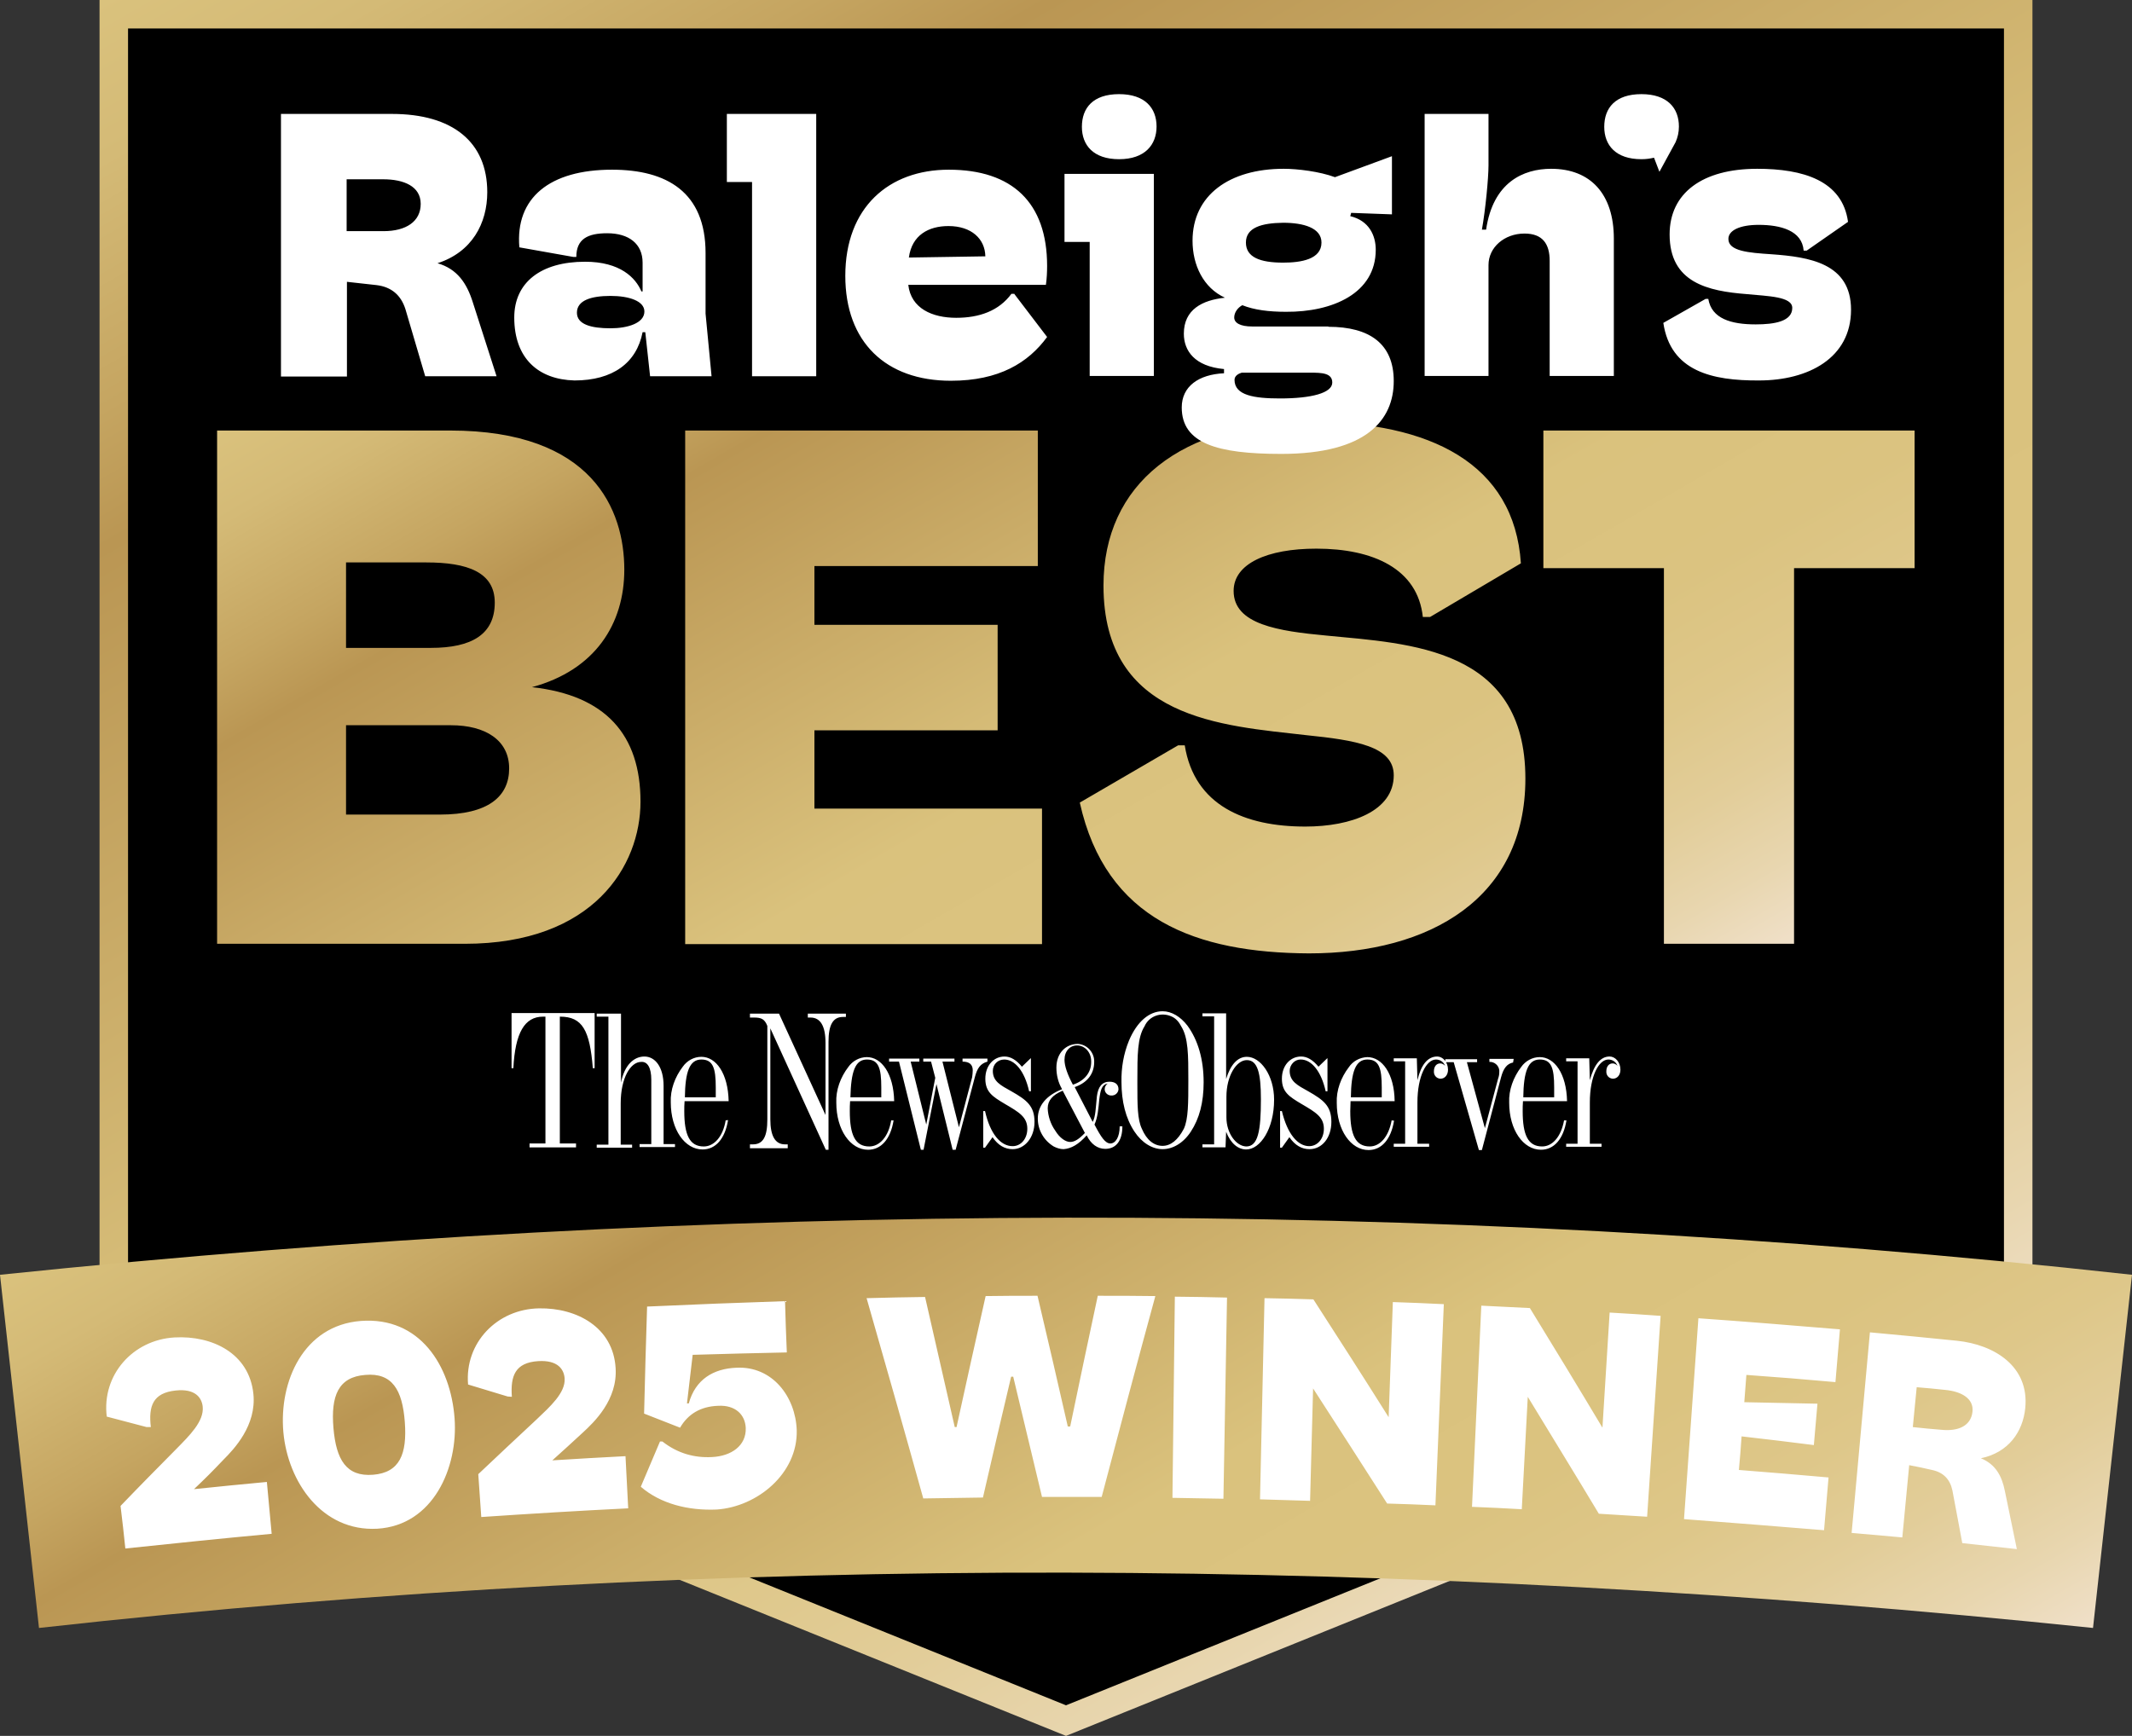
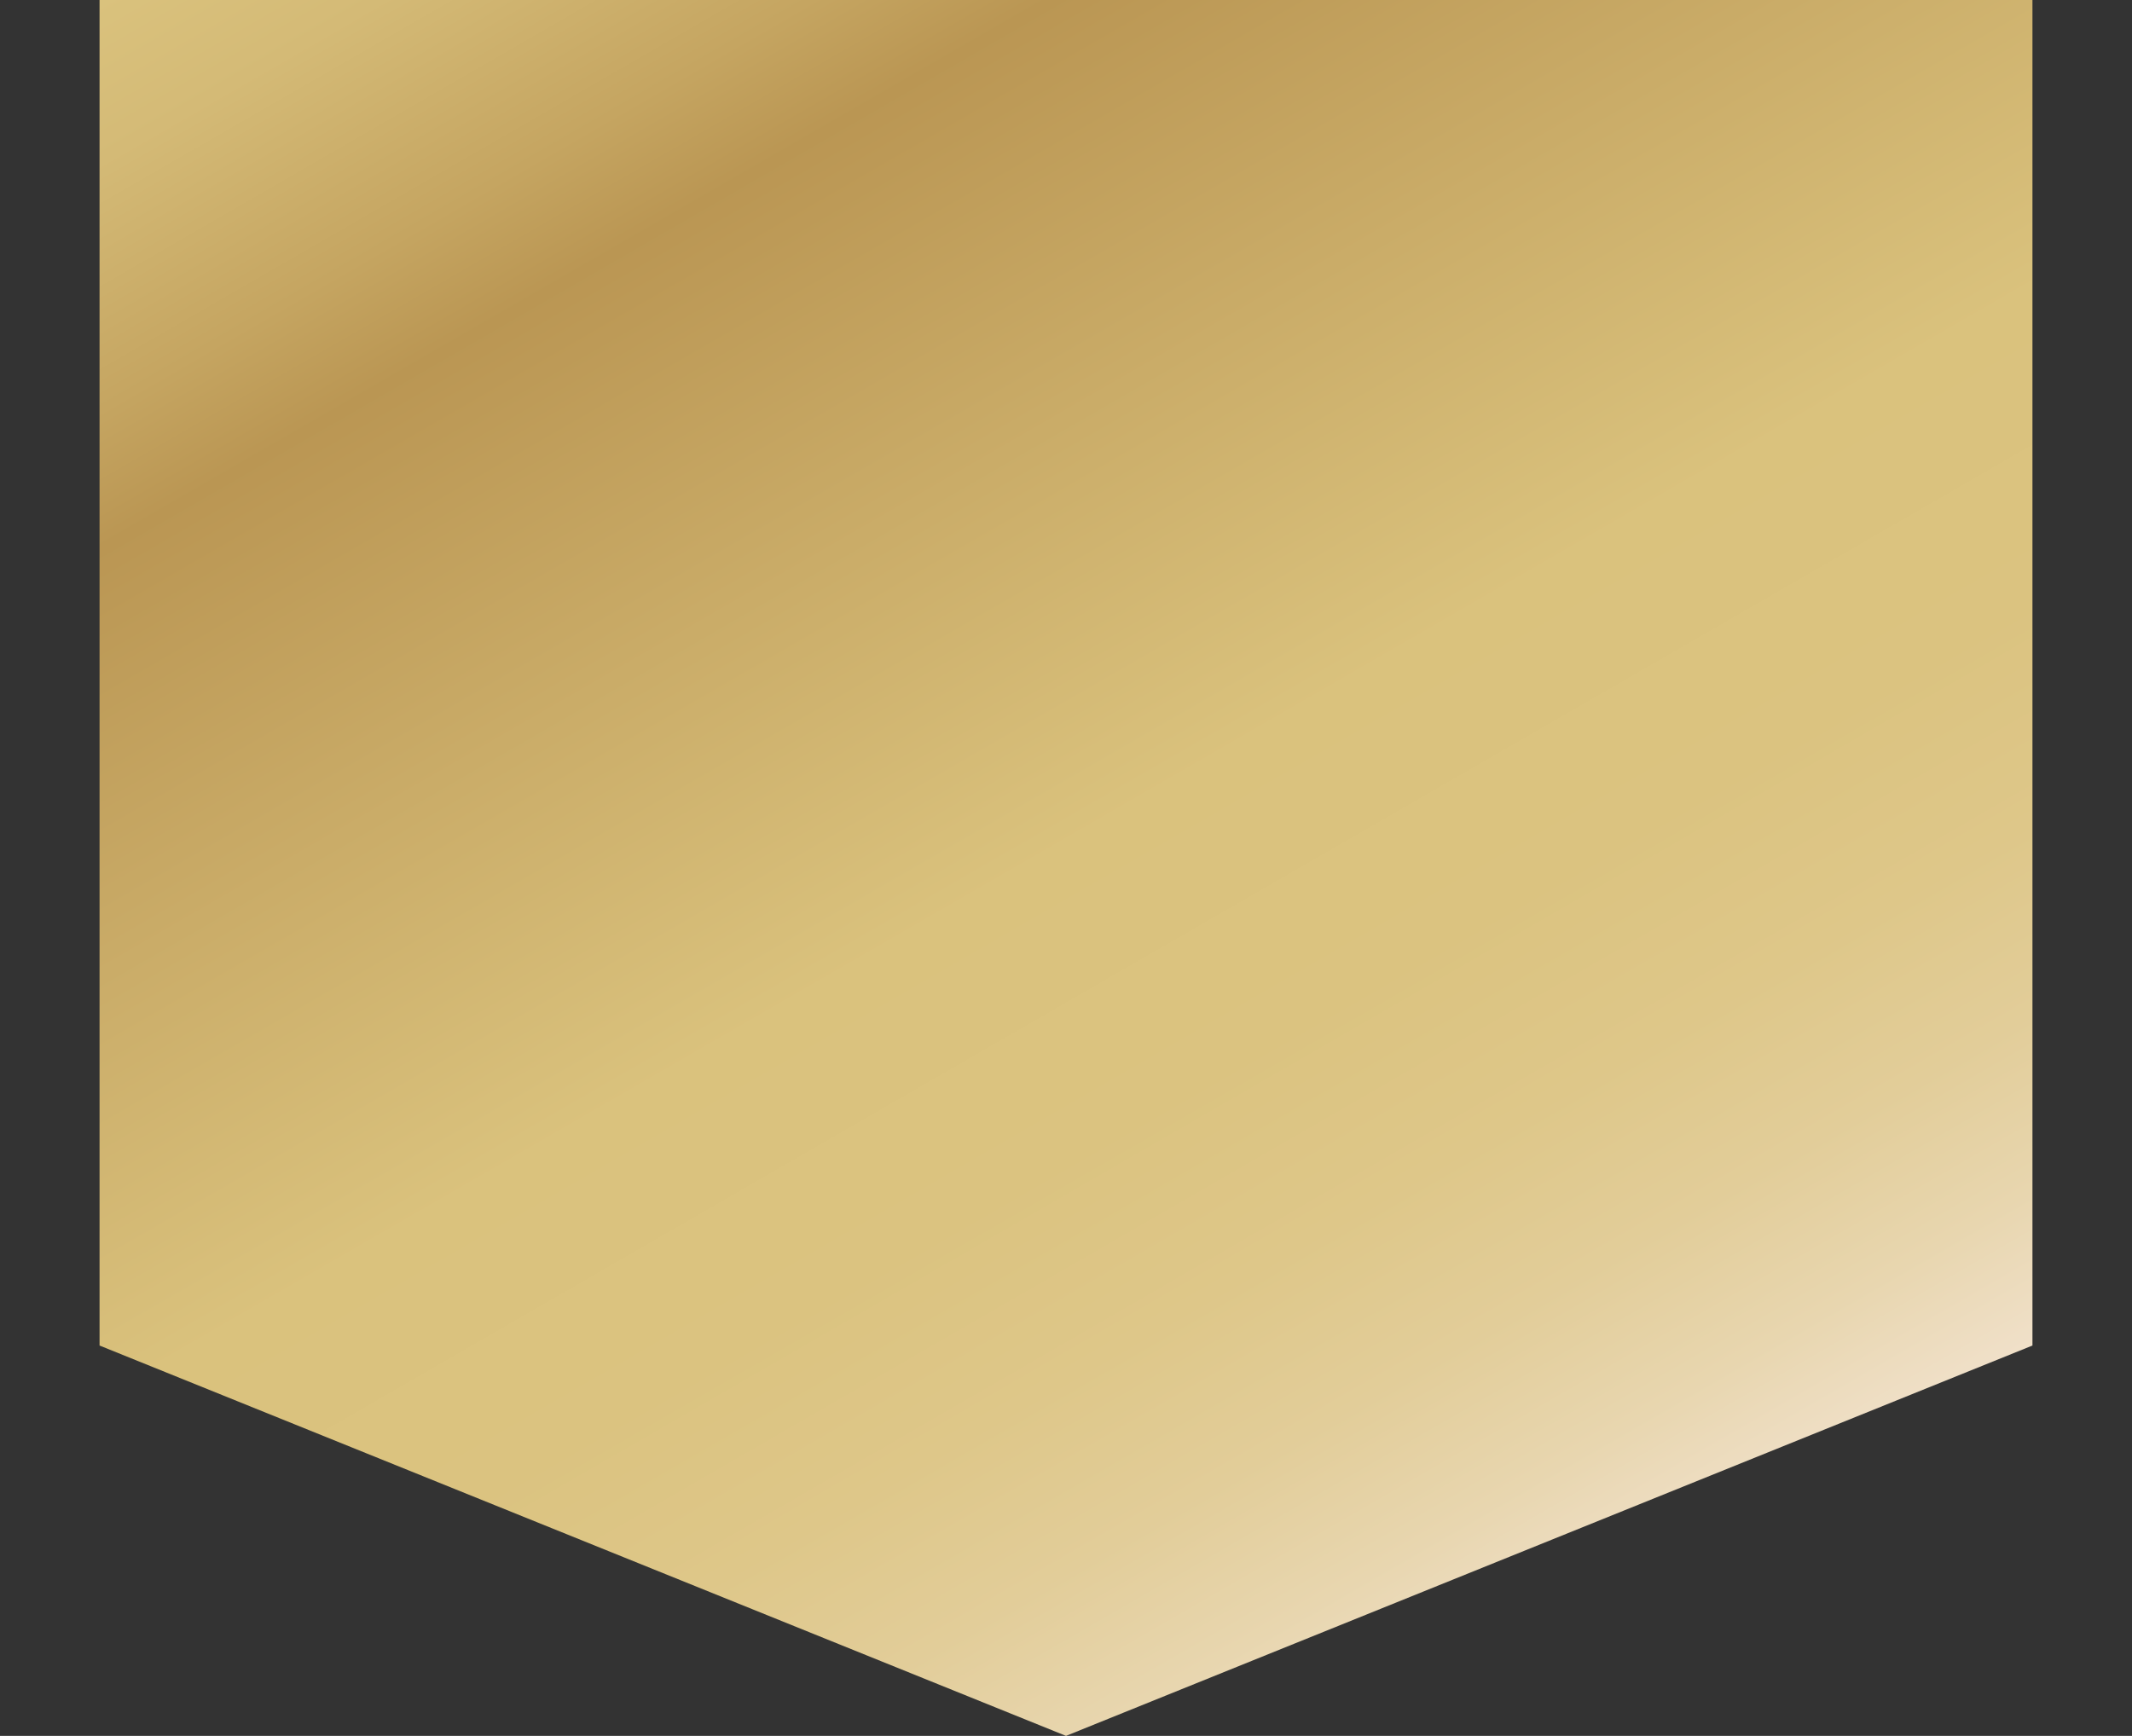
<svg xmlns="http://www.w3.org/2000/svg" xml:space="preserve" id="Layer_1" x="0" y="0" viewBox="4.5 3 711 579">
  <rect x="4.5" y="3" width="711" height="579" fill="#333333" stroke="none" />
  <style>.st3{fill:#fff}</style>
  <switch>
    <g>
      <linearGradient id="SVGID_1_" x1="0" x2=".707" y1="-67.5" y2="-66.793" gradientUnits="userSpaceOnUse">
        <stop offset="0" style="stop-color:#dedfe3" />
        <stop offset=".178" style="stop-color:#dadbdf" />
        <stop offset=".361" style="stop-color:#cecfd3" />
        <stop offset=".546" style="stop-color:#b9bcbf" />
        <stop offset=".732" style="stop-color:#9ca0a2" />
        <stop offset=".918" style="stop-color:#787d7e" />
        <stop offset="1" style="stop-color:#656b6c" />
      </linearGradient>
      <linearGradient id="SVGID_00000007406935093768418040000003534164175656357295_" x1="537.75" x2="182.25" y1="535.255" y2="-80.488" gradientUnits="userSpaceOnUse">
        <stop offset="0" style="stop-color:#f0e0c9" />
        <stop offset=".063" style="stop-color:#e8d6af" />
        <stop offset=".135" style="stop-color:#e2cd99" />
        <stop offset=".213" style="stop-color:#dec789" />
        <stop offset=".303" style="stop-color:#dbc380" />
        <stop offset=".429" style="stop-color:#dac27d" />
        <stop offset=".777" style="stop-color:#ba9653" />
        <stop offset=".833" style="stop-color:#c5a561" />
        <stop offset=".934" style="stop-color:#d4ba76" />
        <stop offset="1" style="stop-color:#dac27d" />
      </linearGradient>
      <path d="M37.7 3v448.8L360 582l322.3-130.2V3zm635.1 243.3v199.1L360 571.8l312.8-126.4V12.5z" style="fill:url(#SVGID_00000007406935093768418040000003534164175656357295_)" />
-       <path d="M47.2 12.5v432.9L360 571.8l312.8-126.4V12.5z" />
      <linearGradient id="SVGID_00000165957401367367001360000003884676300764754323_" x1="476.014" x2="250.491" y1="676.782" y2="286.164" gradientUnits="userSpaceOnUse">
        <stop offset="0" style="stop-color:#f0e0c9" />
        <stop offset=".063" style="stop-color:#e8d6af" />
        <stop offset=".135" style="stop-color:#e2cd99" />
        <stop offset=".213" style="stop-color:#dec789" />
        <stop offset=".303" style="stop-color:#dbc380" />
        <stop offset=".429" style="stop-color:#dac27d" />
        <stop offset=".777" style="stop-color:#ba9653" />
        <stop offset=".833" style="stop-color:#c5a561" />
        <stop offset=".934" style="stop-color:#d4ba76" />
        <stop offset="1" style="stop-color:#dac27d" />
      </linearGradient>
-       <path d="M702.5 546c-228.5-23.7-456-25.5-685 0-4.3-39.3-8.7-78.6-13-117.8 237.1-24.6 474.2-26.2 711 0-4.3 39.3-8.7 78.5-13 117.8" style="fill:url(#SVGID_00000165957401367367001360000003884676300764754323_)" />
      <linearGradient id="SVGID_00000059296637896746754060000012279035524205343392_" x1="457.788" x2="252.16" y1="401.586" y2="45.429" gradientUnits="userSpaceOnUse">
        <stop offset="0" style="stop-color:#f0e0c9" />
        <stop offset=".063" style="stop-color:#e8d6af" />
        <stop offset=".135" style="stop-color:#e2cd99" />
        <stop offset=".213" style="stop-color:#dec789" />
        <stop offset=".303" style="stop-color:#dbc380" />
        <stop offset=".429" style="stop-color:#dac27d" />
        <stop offset=".777" style="stop-color:#ba9653" />
        <stop offset=".833" style="stop-color:#c5a561" />
        <stop offset=".934" style="stop-color:#d4ba76" />
        <stop offset="1" style="stop-color:#dac27d" />
      </linearGradient>
-       <path d="M76.9 317.8V146.6h77.7c47.7 0 58.1 26.6 58.1 46.4 0 18.1-9.7 33.5-30.8 39.2 24.6 2.7 36.2 15.9 36.2 38.2 0 21.3-15.6 47.4-58.6 47.4zm43-98.7h28.3c13.6 0 21.3-4.5 21.3-15.1 0-10.2-9.2-13.4-22.8-13.4h-26.8zm0 55.6h31.3c16.1 0 23.1-6 23.1-15.4s-7.9-14.4-19.4-14.4h-35zM233 317.8V146.6h117.6v45.2h-74.5v19.6h61.1v35.2h-61.1v26.1H352v45.2H233zm131.6-47.1 32.8-19.1h2.2c3.2 20.1 20.1 27.1 40.2 27.1 15.4 0 29.5-5.2 29.5-17.1 0-9.7-12.7-11.7-29.3-13.4-27.8-3.2-67.5-5.2-67.5-49.9 0-33.8 25.8-54.6 69-54.6 40 0 68 13.9 70.2 47.2l-30.3 17.9H479c-1.7-16.1-16.6-22.8-35.5-22.8-16.4 0-27.6 5-27.6 14.1 0 11.2 14.9 13.4 31 14.9 27.8 2.7 66.3 4 66.3 47.7 0 39.7-31.5 58.3-72.2 58.3-37.5-.2-67.7-11.1-76.4-50.3m194.8 47.1V192.5h-40.2v-45.9H643v45.9h-40.2v125.3z" style="fill:url(#SVGID_00000059296637896746754060000012279035524205343392_)" />
-       <path d="M98.2 128.4V41h37c20.3 0 31.8 9.4 31.8 26.1 0 10.4-5.1 20-16.6 23.7 6.6 1.9 9.8 6.7 11.8 13.1l7.9 24.6h-23.8l-6.6-22.4c-1.5-4.7-4.7-7.4-9.6-8l-9.9-1.1v31.6h-22zm21.9-48.3h12.3c7.5 0 12.4-3.2 12.4-9.1s-5.7-8.2-12.5-8.2h-12.2zM176 108.9c0-11.7 8.9-18.6 23.6-18.6 11.8 0 16.9 5.4 18.8 9.9h.4v-9.6c0-6.3-4.6-9.8-11.8-9.8-6.5 0-10.3 1.9-10.3 7.9h-1l-18-3.2c-1.4-16.5 10.1-25.9 30.9-25.9 18.3 0 31.2 7.5 31.2 27.8v20.2l2 20.9h-20.5l-1.6-14.7h-.9c-2 10.3-10 16.1-22.7 16.1-12.1-.3-20.1-7.4-20.1-21m43.4-2c0-3.5-5.1-5.2-11.3-5.2-6.5 0-11.2 1.5-11.2 5.6 0 3.9 4.7 5.2 11.2 5.2 5.7 0 11.3-1.7 11.3-5.6M246.9 41h29.8v87.5h-21.4V63.7h-8.4zM342.8 101.1l10.9 14.3c-6.3 8.6-16 14.6-32.1 14.6-21.7 0-35.2-12.9-35.2-35 0-22.8 14.5-35.4 34.5-35.4 21.2 0 32.8 11 32.8 32.1 0 2-.1 4.2-.4 6.3h-45.9c.9 7.9 8 11 16 11 7.7 0 14.2-2.3 18.4-8h1zm-35.2-12.2 25.5-.4c-.1-5.8-4.6-10.1-12.3-10.1-6.6 0-12.2 3-13.2 10.5M367.9 128.4V83.7h-8.4V61h29.8v67.4zm-2.6-83.1c0-6.3 3.7-10.9 12.4-10.9 8.6 0 12.5 4.6 12.5 10.8 0 6.1-3.9 10.9-12.5 10.9s-12.4-4.7-12.4-10.8M447.5 112c13.8 0 21.8 5.7 21.8 18.1 0 12.9-9 24.3-37.5 24.3-21.4 0-33.2-3.5-33.2-15.5 0-7 5.6-11 14.1-11.4v-1.4c-9.8-.9-13.4-6.1-13.4-11.8 0-8.1 6.2-11.2 13.7-12-7.2-3.3-10.8-10.9-10.8-19 0-15.2 12.3-24 30.4-24 4.6 0 12 .9 17.1 2.8l19-7v19.4l-13.6-.5-.3 1.1c6.3 1.5 8.5 6.5 8.5 11.2 0 14.6-14.5 20.8-29.9 20.7-5.7 0-10.6-.6-14.6-2.2-1.5.8-2.7 2.4-2.7 4.1 0 1.8 2 3 6 3h25.4zm1.3 18.6c0-3.2-3.5-3.3-7.4-3.3h-22.8c-1 .3-2.4 1-2.4 2.4 0 5.2 6.6 6.2 15.2 6.2 10.4 0 17.4-1.8 17.4-5.3M420 83.9c0 4.9 4.7 6.7 12.4 6.7 6 0 12.8-1.1 12.8-6.7 0-4.9-6-6.6-12.8-6.6-7.2.1-12.4 1.6-12.4 6.6M479.6 128.4V41h21.3v17.2c0 4.1-1 14.7-2.2 21.4h1.4c2.3-15.8 12.4-20.3 21.7-20.3 13.1 0 20.9 8.4 20.9 23.3v45.8h-21.4V90c0-5.7-2.4-9.1-8.4-9.1-6.7 0-12 4.6-12 10.5v37zM559.2 110.7l14.1-8h.9c1.1 6.6 7.6 8.5 15.8 8.5 6.3 0 12.2-1 12.2-5.5 0-3.8-8-3.9-15.2-4.6-12.9-1-25.7-3.8-25.7-19.9 0-13.8 10.9-21.9 29.2-21.9 15.3 0 28.4 3.9 30.3 17.7L607 86.6h-1c-.5-6.7-7.7-8.6-15-8.6-6.2 0-10.1 1.8-10.1 4.7 0 4.1 6.8 4.6 14.3 5.1 12.7.9 26.6 3 26.6 18.5 0 16.1-14.2 23.6-30.7 23.6-15.7.1-29.5-3.1-31.9-19.2M564.4 45.2c0-6.2-3.9-10.8-12.5-10.8-8.7 0-12.4 4.6-12.4 10.9 0 6.1 3.8 10.8 12.4 10.8 1.6 0 2.9-.2 4.2-.5l1.8 4.7 5.4-9.9c.7-1.6 1.1-3.3 1.1-5.2M392.2 340.3c-4.4 0-8.5 3.4-11.2 9.8-1.8 4.4-2.6 9.1-2.5 13.8 0 6.5 1.4 12.1 4.3 16.5 2.5 3.8 6 5.9 9.4 5.9s6.9-2 9.4-5.8c2.9-4.4 4.3-9.8 4.3-16.5 0-7.7-1.9-14.1-5.4-18.9-2.3-3-5.3-4.8-8.3-4.8m0 44.9c-2.8 0-5.3-1.9-6.9-5.7-1.5-3.1-1.5-8.1-1.5-14.8v-1.4c0-8.4 0-14.2 2.4-18 1.5-3.4 5.5-4.8 8.9-3.3 1.5.6 2.6 1.9 3.3 3.3 2.4 3.8 2.4 9.6 2.4 18 0 7.5 0 13-1.5 16.2-2 3.8-4.4 5.7-7.1 5.7m21.3-9.5v-6.9c0-6.9 3.3-12.2 6.8-12.2 3.6 0 4.7 4.3 4.7 13 0 10.8-1 15.8-4.9 15.8-3.3-.1-6.6-4.3-6.6-9.7m-4.1 9h-3.9v1h7.7l.2-5.2c1.5 3.9 4 5.9 6.7 5.9 4.7 0 9.3-6.9 9.3-16.6 0-8.1-4.5-14.3-9.1-14.3-3 0-5.4 2.5-6.9 7.4V341h-7.9v1h3.9zm22.6-11.1h-.6v12.2h.6l2.5-3.5c1.9 2.8 4.2 4 6.7 4 4.2 0 7.3-3.8 7.3-9.1s-2.6-7.3-7.7-10.2c-3.6-2-6.2-3.3-6.2-6.8 0-2 1.6-3.8 3.6-3.8h.1c3.5 0 6.8 3.8 8.3 10.6h.6v-11h-.1l-2.9 2.8c-1.9-2.3-3.8-3.4-5.8-3.4-3.6 0-6.4 3-6.4 7.4 0 4.5 2.5 6 6.5 8.4 4.8 2.8 7.5 4.4 7.5 8.3 0 3.3-2.1 5.8-4.9 5.8-3.8 0-7.3-4.1-9.1-11.7m36.6 3.1c-1 5.5-3.9 8.7-7.3 8.7-4.7 0-6.5-3.8-6.5-11.8 0-1 .1-2.1.1-3.3h14.7c-.1-9.2-4.2-14.7-9.1-14.7-2.5.1-4.8 1.3-6.2 3.4-2.6 3.4-4.2 7.7-4 11.9 0 9.1 4.7 15.7 10.6 15.7 4.3 0 7.5-3.5 8.5-9.8zm-13.6-7.6c.1-8.7 1.6-12.7 5.5-12.7s4.8 2.9 4.8 9.3v3.3H455zm22.2-5.8-.2-7.3h-7.7v1h3.8v27.5h-3.8v1h11.8v-1h-3.9v-13.8c0-8.8 3-14.3 6.2-14.3 1.4 0 2.6.9 3 2.1-.4-.5-1-.8-1.6-.8-1.3 0-2.1 1.1-2.1 2.6-.1 1.3.8 2.4 2.1 2.5h.1c1.5 0 2.5-1.3 2.5-3 0-2.6-1.8-4.4-3.6-4.4-3.2 0-5.4 2.8-6.6 7.9m32.1-7.1h-8.1v1c1.6-.1 3.1 1.1 3.3 2.8v.5c0 .8-.1 1.5-.4 2.3l-4.4 16.5-6-22h3.4v-1h-10.6v1h2.8l8.4 29.3h1l6.4-24.3c.8-3 2-4.5 4-4.9zm16.8 20.5c-1 5.5-3.9 8.7-7.3 8.7-4.7 0-6.5-3.8-6.5-11.8 0-1 0-2.1.1-3.3h14.7c-.2-9.2-4.2-14.7-9.1-14.7-2.5 0-4.8 1.3-6.2 3.3-2.6 3.4-4.2 7.7-4 11.9 0 9.1 4.7 15.7 10.6 15.7 4.3 0 7.5-3.5 8.5-9.8zm-13.6-7.6c.1-8.7 1.6-12.7 5.5-12.7s4.8 2.9 4.8 9.3v3.3h-10.3zm22.2-5.8-.2-7.3h-7.7v1h3.8v27.5h-3.8v1h11.8v-1h-3.9v-13.8c0-8.8 3-14.3 6.2-14.3 1.4 0 2.6.9 3 2.1-.4-.5-1-.8-1.6-.8-1.3 0-2.1 1.1-2.1 2.6-.1 1.3.8 2.4 2.1 2.5h.1c1.5 0 2.5-1.3 2.5-3 0-2.6-1.8-4.4-3.6-4.4-3.1 0-5.2 2.8-6.6 7.9M366.9 381.7c1.4 2.9 3.6 4.5 6.2 4.5 3.5 0 5.7-2.6 5.7-7.5h-.9c0 3.6-1.4 5.7-3.1 5.7s-3.1-2.1-5.3-6.3c1.1-2.5 1.3-5.3 1.6-8.4.4-3.1.8-4.9 2.8-5.3-.6.5-1 1.1-1 1.9 0 1.1.9 2 2 2.1h.2c1.3.1 2.3-.9 2.4-2v-.1c0-1.6-1.1-2.5-3-2.5-2.4 0-3.8 1.6-4.2 4.9-.4 3.8-.4 6.7-1.4 8.5l-6-11.6c4.3-1.5 6.5-4.5 6.5-8.4.1-3.1-2.3-5.8-5.4-6h-.1c-3.9 0-7.1 3-7.1 7.9 0 2.5.6 5 1.9 7.2-5.3 2.1-8.1 5.5-8.1 9.8 0 3.8 2 7.3 5.3 9.3 1 .5 2.1.9 3.3.9 2.6-.2 5-1.6 7.7-4.6m-8-14.9 7.4 14.1c-1.9 2-3.4 3-4.9 3s-3.5-1.3-5-3.8c-1.5-2.1-2.4-4.8-2.5-7.4 0-2.6 1.6-4.5 5-5.9m3.4-2c-1.8-3.4-2.8-6.2-2.8-8.3 0-2.9 1.8-4.8 4.2-4.8s4.7 2.1 4.7 5.3c.1 3.7-2.2 6.5-6.1 7.8M181.2 385.7h15.4v-1.3h-5.4v-42.3h.1c7.4 0 9.9 4.5 10.9 17.2h.6v-18.4h-27.7v18.4h.6c.6-11.9 3.8-17.2 9.9-17.2h.8v42.3h-5.3v1.3zm40.5-22.6v21.5h-3.9v1h11.8v-1h-3.8v-19.4c0-6.3-2.8-9.8-6.4-9.8s-6.7 3-7.8 8.7v-23h-8.1v1h3.9v42.7h-3.9v1h11.8v-1h-3.8V371c0-8.5 3.3-13.8 6.8-13.8 2.1-.2 3.4 1.9 3.4 5.9m24.8 13.6c-.9 5.5-3.9 8.7-7.3 8.7-4.7 0-6.5-3.8-6.5-11.8 0-1 0-2.1.1-3.3h14.7c-.2-9.3-4.2-14.8-9.1-14.8-2.5 0-4.8 1.3-6.2 3.3-2.6 3.4-4.2 7.7-4 11.9 0 9.1 4.7 15.7 10.6 15.7 4.3 0 7.5-3.5 8.5-9.8zm-13.6-7.6c.1-8.7 1.6-12.7 5.5-12.7s4.8 2.9 4.8 9.3v3.3h-10.3zm28.5-23.1 18.5 40.5h.9v-36c0-5.5 1.4-8.3 4.8-8.3h1v-1.1h-12.7v1.3h.9c3.3 0 5 2.8 5 8.5v24l-15.5-33.8h-9.7v1.3h1.4c2.4 0 3.5.5 4.4 2.8v31.2c0 5.7-1.4 8.3-4.8 8.3h-1v1.3h12.6v-1.3h-.9c-3.3 0-4.9-2.8-4.9-8.4zm40.3 30.7c-.9 5.5-3.9 8.7-7.3 8.7-4.7 0-6.5-3.8-6.5-11.8 0-1 0-2.1.1-3.3h14.7c-.2-9.2-4.2-14.7-9.1-14.7-2.5 0-4.8 1.3-6.2 3.3-2.6 3.4-4.2 7.7-4 11.9 0 9.1 4.7 15.7 10.6 15.7 4.3 0 7.5-3.5 8.5-9.8zm-13.6-7.6c.2-8.7 1.6-12.7 5.5-12.7s4.8 2.9 4.8 9.3v3.3h-10.3zm23.5 17.4h.9l4.3-21.9 5.4 21.9h1l6.4-24.2c.8-3 1.8-4.5 4.2-5.2v-1h-8.3v1c2.3 0 3.4 1 3.4 2.9 0 .8-.1 1.5-.2 2.3l-4.4 16.7-5.5-21.9h4v-1h-10.4v1h2.6l1.4 5.4-3 15.6-5.2-21h2.9v-1H301v1h3.3zm21.4-12.9h-.6v12.2h.6l2.5-3.5c1.9 2.8 4.2 4 6.7 4 4 0 7.3-3.8 7.3-9.1s-2.6-7.3-7.7-10.2c-3.6-2-6.2-3.3-6.2-6.8 0-2.1 1.6-3.8 3.8-3.8 3.5 0 6.8 3.8 8.3 10.6h.6v-11h-.1l-2.9 2.8c-1.9-2.3-3.8-3.4-5.8-3.4-3.6 0-6.4 3-6.4 7.4 0 4.5 2.5 6 6.5 8.4 4.8 2.8 7.5 4.4 7.5 8.3 0 3.3-2.1 5.8-4.9 5.8-4 0-7.5-4.1-9.2-11.7M69.2 499.7c9.7-1 14.6-1.5 24.3-2.4.6 6.9 1 10.4 1.6 17.3-16.3 1.5-32.6 3.2-48.8 4.9-.6-5.7-.9-8.5-1.6-14.2 7.4-7.7 11.2-11.5 18.7-19.1 4.2-4.3 9.2-9.1 8.7-14-.3-3-2.5-6.1-9-5.4-7.7.8-9.1 5.3-8.3 12.2h-1.4c-5.3-1.4-8-2.1-13.3-3.5-1.7-13.9 8.7-25.6 22.6-26.4 12.6-.7 24.9 5.3 26.3 18.8 1.1 10.5-6.4 18.4-10 22-3.8 4-5.8 6-9.8 9.8M124.8 443.6c19.7-1.5 30 14.9 31.3 32.5 1.2 16.4-7.1 35.7-25.8 36.8-18.4 1-29.8-15.6-31.3-32.2-1.5-16.9 6.7-35.6 25.8-37.1m4.1 51.3c8.9-.7 11.4-6.9 10.6-17.6s-4.2-16.5-13.2-15.7c-9 .7-11.5 7-10.6 17.7.9 10.6 4.3 16.3 13.2 15.6M188.7 490.1c9.8-.6 14.6-.9 24.4-1.4.4 7 .5 10.4.9 17.4-16.3.8-32.7 1.8-49 2.9-.4-5.7-.6-8.6-1-14.3 7.8-7.4 11.7-11 19.5-18.3 4.4-4.2 9.6-8.8 9.3-13.6-.2-3-2.2-6.2-8.8-5.8-7.7.5-9.3 4.9-8.8 11.9-.6 0-.8-.1-1.4-.1-5.3-1.6-7.9-2.4-13.2-4-1.2-13.9 9.7-25.2 23.7-25.4 12.7-.2 24.7 6.4 25.5 19.9.7 10.6-7.2 18.1-10.9 21.5-4.1 3.8-6.1 5.6-10.2 9.3M218.2 498.9c2.6-6 3.8-9.1 6.4-15.1h.8c5.1 4 10.7 5.5 16.5 5.2 6.5-.3 11.5-3.8 11.3-9.7-.2-4.5-3.5-7.7-9.2-7.4-5.9.2-10.1 2.8-12.7 7.3-4.8-1.9-7.2-2.8-12-4.7.3-11.9.6-23.8 1-35.7 15.3-.7 30.6-1.3 46-1.8.2 6.8.3 10.3.6 17.1-10.5.2-21 .5-31.4.8-.8 6.5-1.1 9.7-1.9 16.2h.6c2.2-8 8.2-11.6 15.9-11.9 12-.6 19.7 9.7 20.1 20.8.4 14.5-13.2 25.6-26.7 26.5-9.5.4-18.7-1.9-25.3-7.6M312.4 502.8c-6.2-22.3-12.5-44.5-18.9-66.8 7.8-.2 11.7-.3 19.5-.4 3.3 14.5 6.6 29 9.9 43.4h.6c3.2-14.6 6.4-29.1 9.7-43.7 6.9-.1 10.4-.1 17.3-.1 3.4 14.5 6.8 29 10.1 43.6h.8c3-14.5 6.1-29.1 9.2-43.6 7.7 0 11.5 0 19.2.1-6.1 22.3-12 44.6-17.9 67H352c-3.2-13.4-6.4-26.8-9.6-40.1h-.7c-3.2 13.4-6.3 26.8-9.4 40.3-8.1.1-12 .2-19.9.3M395.5 502.6c.3-22.4.5-44.7.8-67.1 6.9.1 10.4.1 17.4.3l-1.2 67.1c-6.8-.1-10.2-.2-17-.3M424.7 503.1l1.5-67.1c6.5.1 9.8.2 16.3.4 8.4 13 16.8 26.1 25.1 39.3.5-12.8.9-25.6 1.4-38.4 6.8.2 10.2.4 17 .7-.9 22.4-1.9 44.7-2.8 67.1-6.4-.3-9.6-.4-16.1-.6-8.2-12.8-16.4-25.6-24.7-38.4-.3 12.5-.7 25-1 37.5-6.7-.2-10.1-.3-16.7-.5M495.4 505.6c1-22.4 2.1-44.7 3.1-67.1 6.5.3 9.7.5 16.2.8 8.1 13.2 16.2 26.5 24.2 39.9l2.4-38.4c6.8.4 10.2.6 17 1.1-1.5 22.3-3 44.7-4.5 67-6.4-.4-9.6-.6-16.1-1-7.8-13-15.8-26-23.7-39-.7 12.5-1.3 25-2 37.5-6.6-.4-9.9-.5-16.6-.8M566.1 509.7c1.6-22.3 3.2-44.6 4.8-67 15.7 1.1 31.5 2.4 47.2 3.7-.6 7.1-.9 10.6-1.5 17.6q-14.85-1.35-29.7-2.4c-.3 3.6-.4 5.5-.7 9.1 9.7.2 14.6.3 24.4.5-.5 5.5-.7 8.3-1.2 13.8-9.6-1.2-14.4-1.8-24.1-2.9-.3 4.5-.5 6.7-.9 11.2 10 .8 20 1.6 29.9 2.5-.6 7.1-.9 10.6-1.5 17.6-15.6-1.3-31.1-2.5-46.7-3.7M622 514.3c2-22.3 4.1-44.6 6.1-66.9 9.7.9 19.4 1.8 29 2.8 12.6 1.3 24.2 8.6 22.8 22.5-.8 7.9-5.6 14.8-14.8 16.7 4.9 2 7 5.9 8 10.9 1.6 7.8 2.4 11.7 4 19.4-7.3-.8-10.9-1.2-18.2-2-1.3-7.1-2-10.6-3.3-17.6-.8-3.7-3-6-6.8-6.8-3-.7-4.5-1-7.6-1.6-.9 9.6-1.4 14.5-2.3 24.1-6.8-.6-10.2-.9-16.9-1.5m20.4-35.3c3.8.4 5.7.6 9.5.9 5.8.6 9.9-1.4 10.4-6 .5-4.5-3.8-6.8-9.1-7.3-3.8-.4-5.7-.6-9.5-.9-.5 5.3-.8 8-1.3 13.3" class="st3" />
    </g>
  </switch>
</svg>